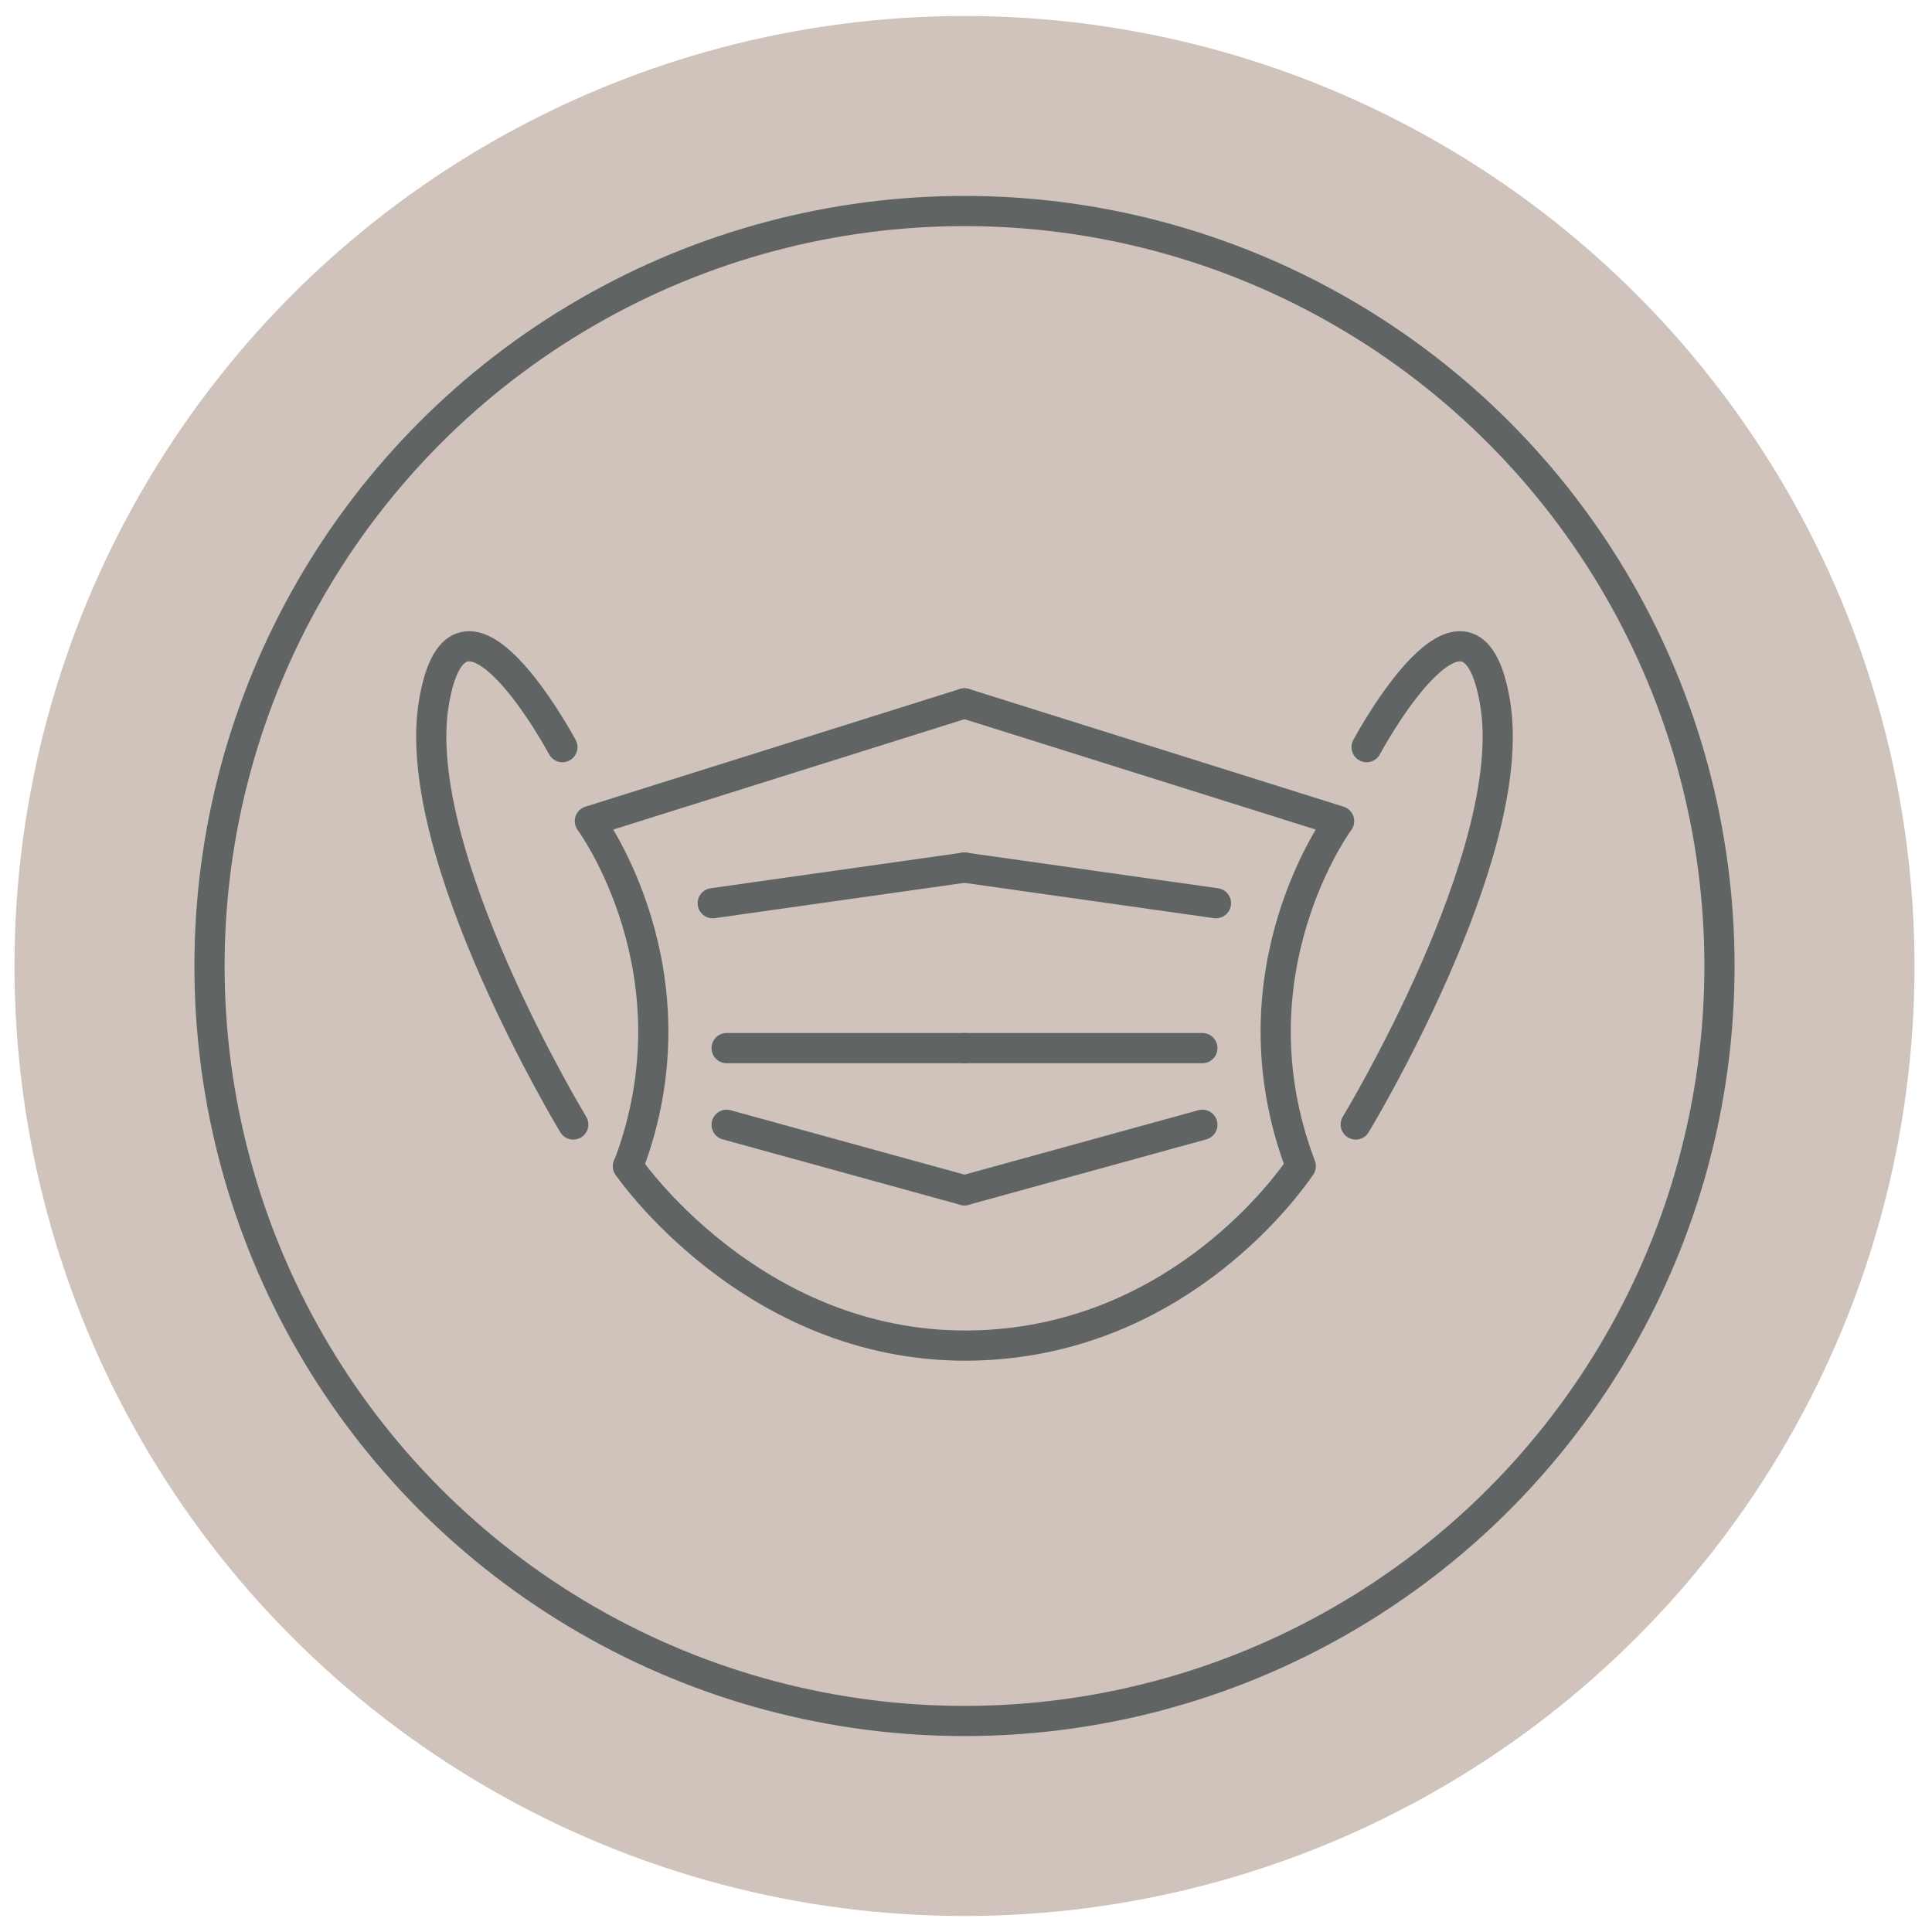
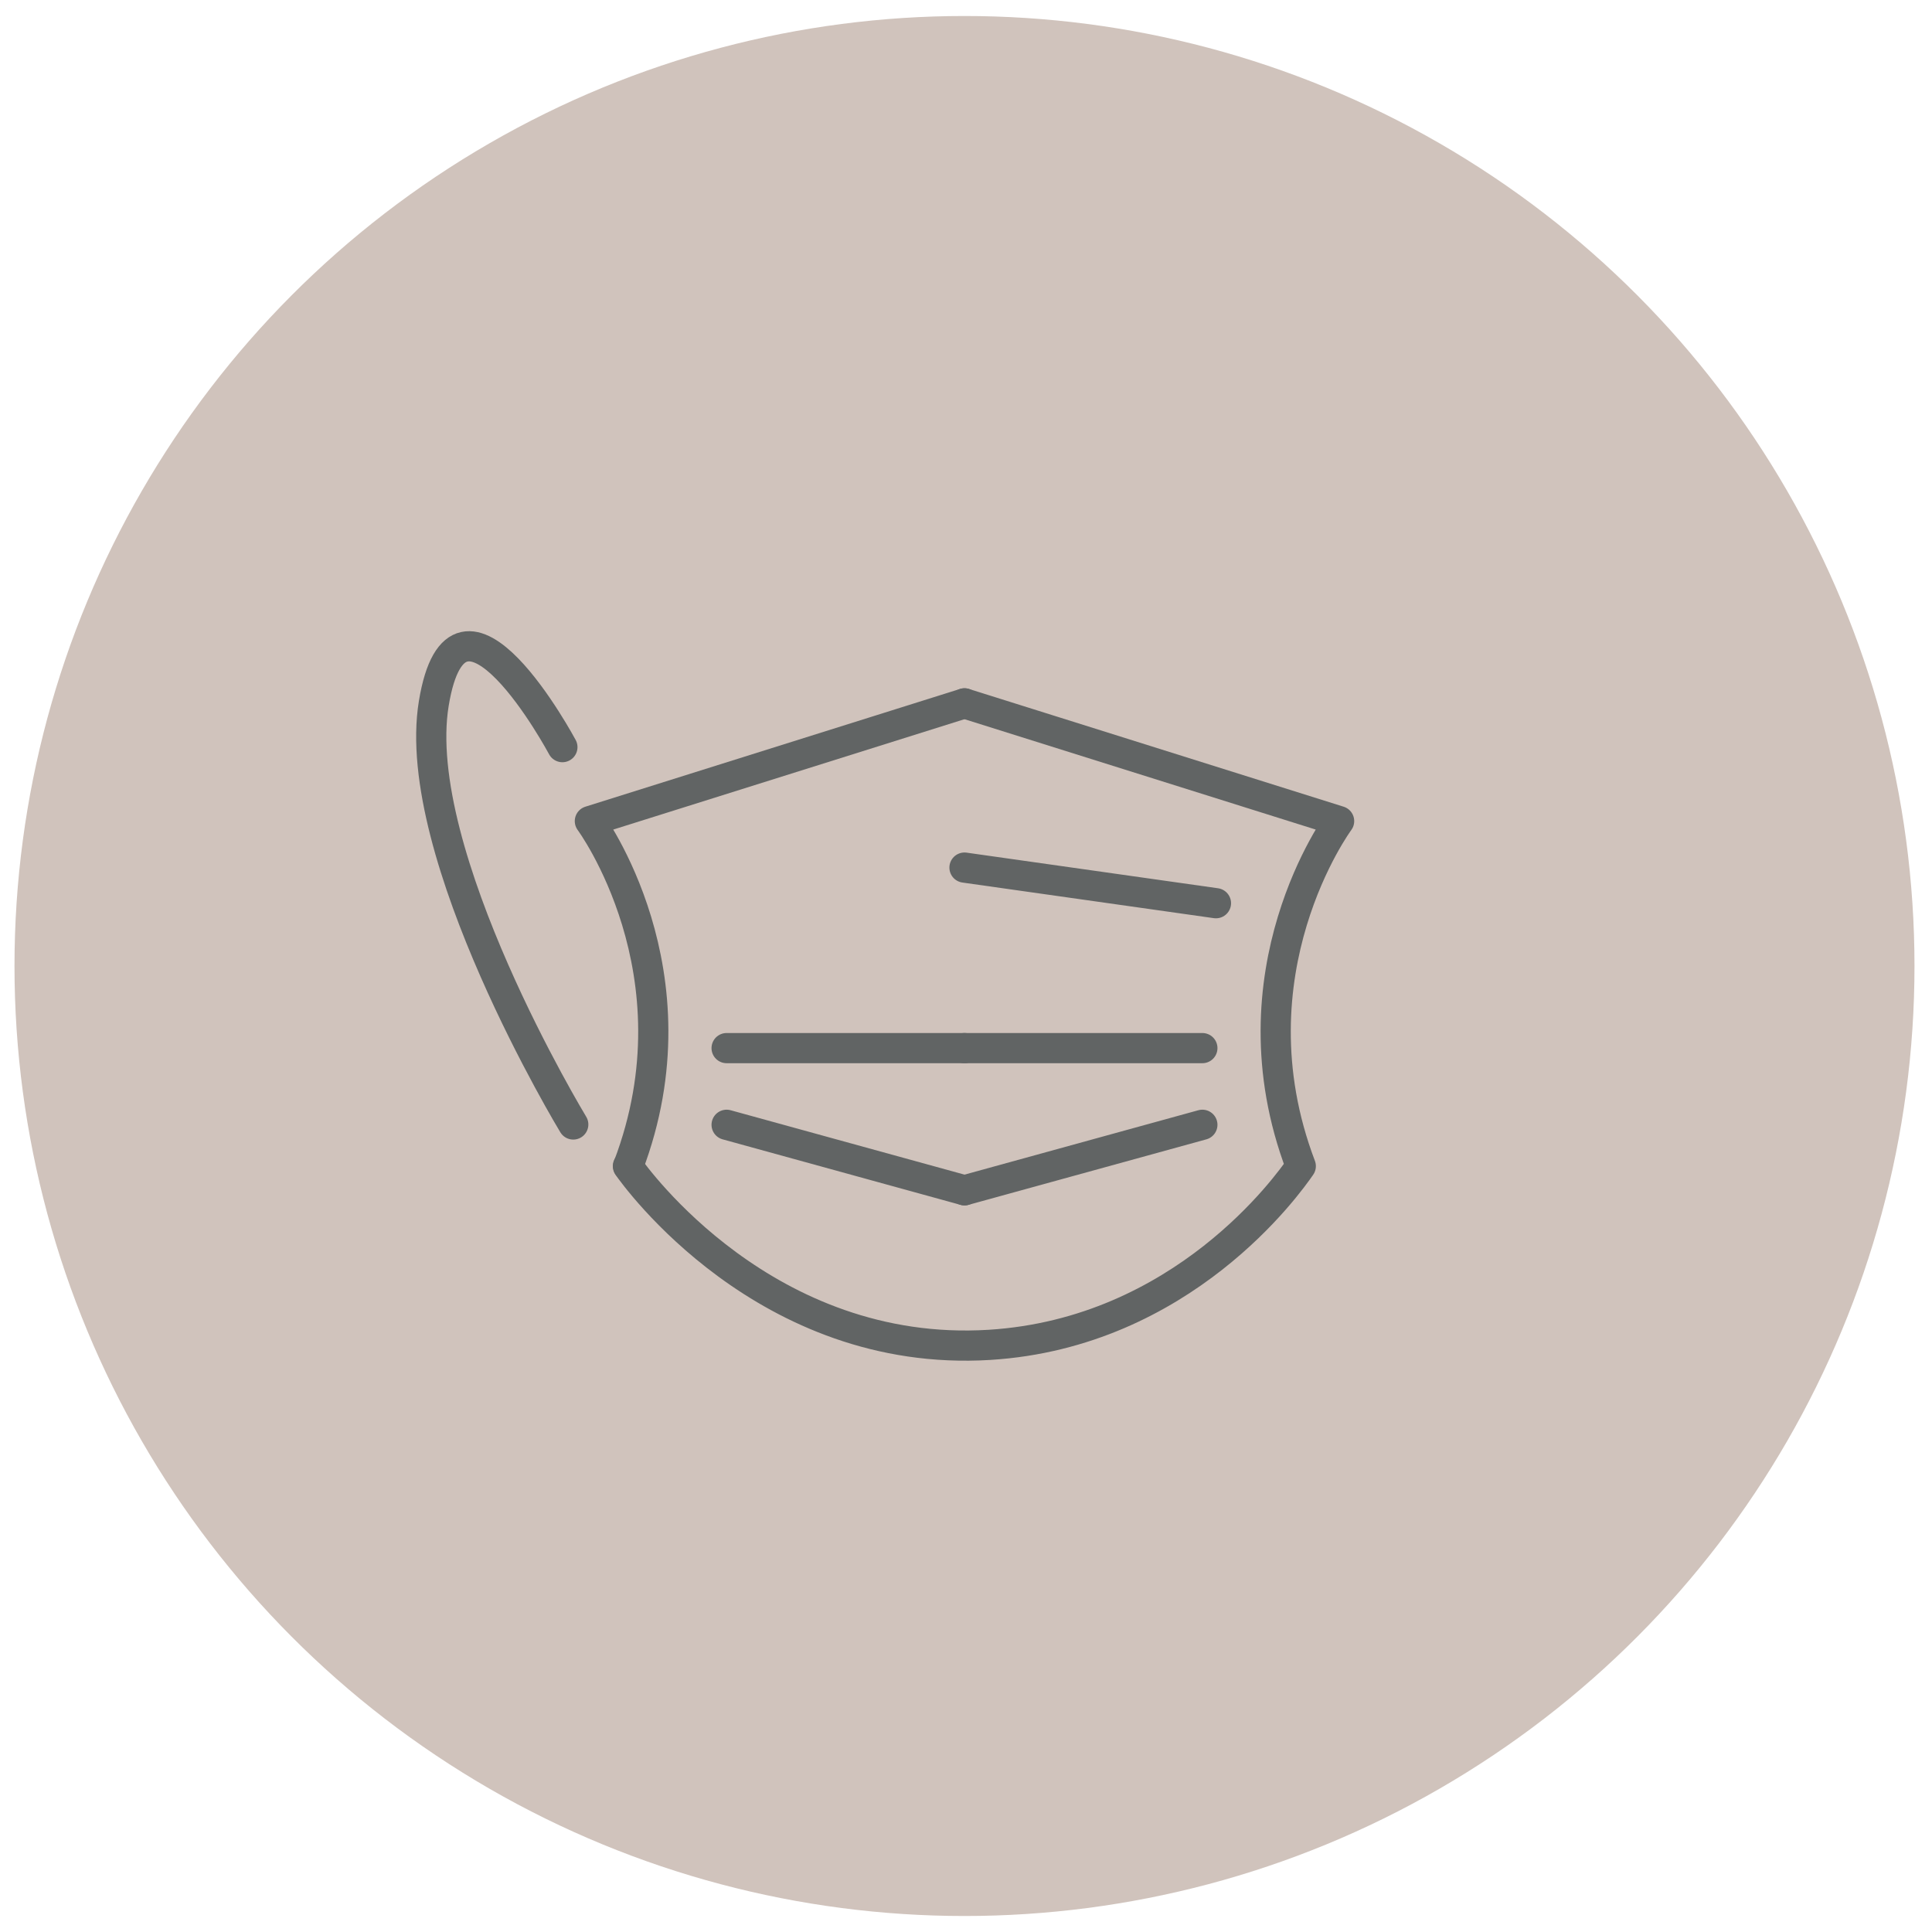
<svg xmlns="http://www.w3.org/2000/svg" id="Layer_1" width="64" height="64" version="1.1" viewBox="0 0 64 64">
  <defs>
    <style>
      .st0 {
        stroke-miterlimit: 10;
      }

      .st0, .st1 {
        fill: none;
        stroke: #616464;
      }

      .st2 {
        fill: #d0c3bc;
      }

      .st1 {
        stroke-linecap: round;
        stroke-linejoin: round;
      }
    </style>
  </defs>
  <circle class="st2" cx="31.95" cy="32" r="31.47" />
-   <circle class="st0" cx="31.95" cy="32" r="25.01" />
  <line class="st1" x1="519.99" y1="-103.26" x2="524.72" y2="-103.03" />
  <line class="st1" x1="518.93" y1="-101.68" x2="523.65" y2="-101.45" />
  <line class="st1" x1="517.11" y1="-100.14" x2="521.83" y2="-99.91" />
  <g>
    <g>
      <path class="st1" d="M31.95,23.3l-12.41,3.9s3.71,5.01,1.27,11.43" />
-       <line class="st1" x1="23.61" y1="29.92" x2="31.95" y2="28.74" />
      <line class="st1" x1="24.07" y1="37.26" x2="31.95" y2="39.43" />
      <line class="st1" x1="31.95" y1="34.72" x2="24.07" y2="34.72" />
      <path class="st1" d="M18.63,24.75s-3.44-6.43-4.26-1.45,4.62,13.95,4.62,13.95" />
    </g>
    <g>
      <path class="st1" d="M31.95,23.3l12.41,3.9s-3.71,5.01-1.27,11.43c-.42.61-3.91,5.52-10.31,5.92-7.42.46-11.75-5.59-11.98-5.92" />
      <line class="st1" x1="40.28" y1="29.92" x2="31.95" y2="28.74" />
      <line class="st1" x1="39.83" y1="37.26" x2="31.95" y2="39.43" />
      <line class="st1" x1="31.95" y1="34.72" x2="39.83" y2="34.72" />
-       <path class="st1" d="M45.27,24.75s3.44-6.43,4.26-1.45c.82,4.98-4.62,13.95-4.62,13.95" />
    </g>
  </g>
</svg>